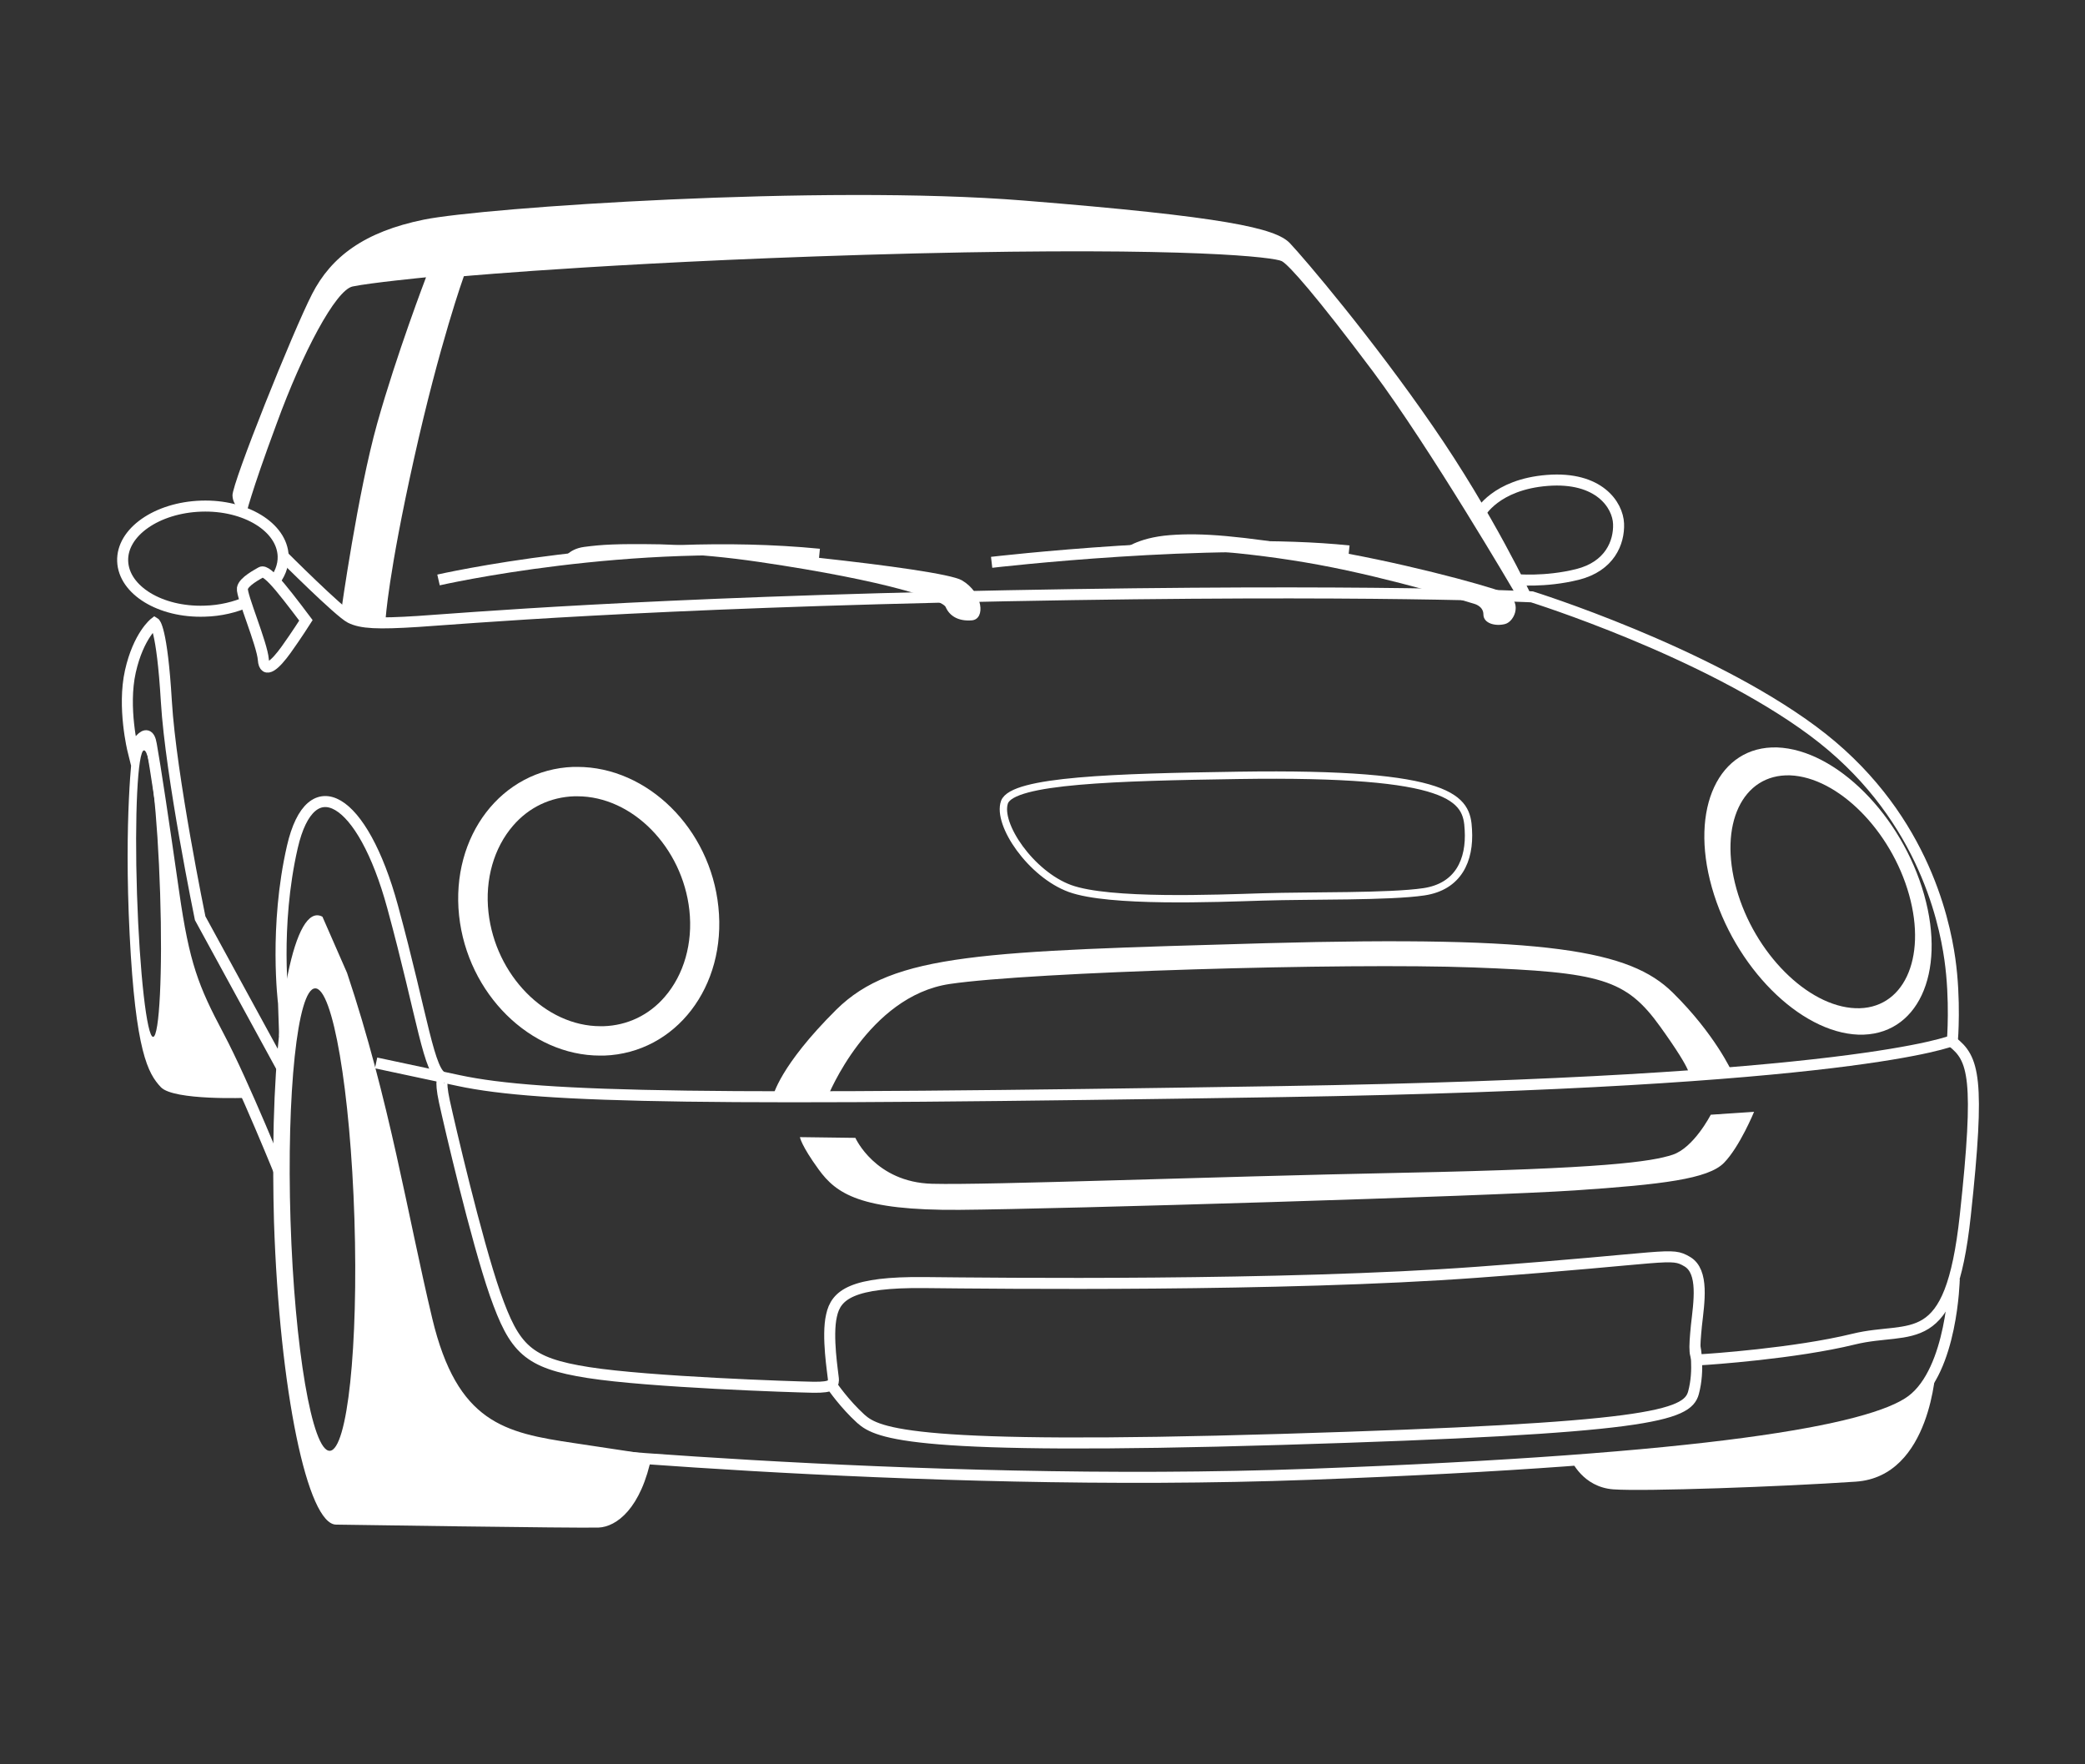
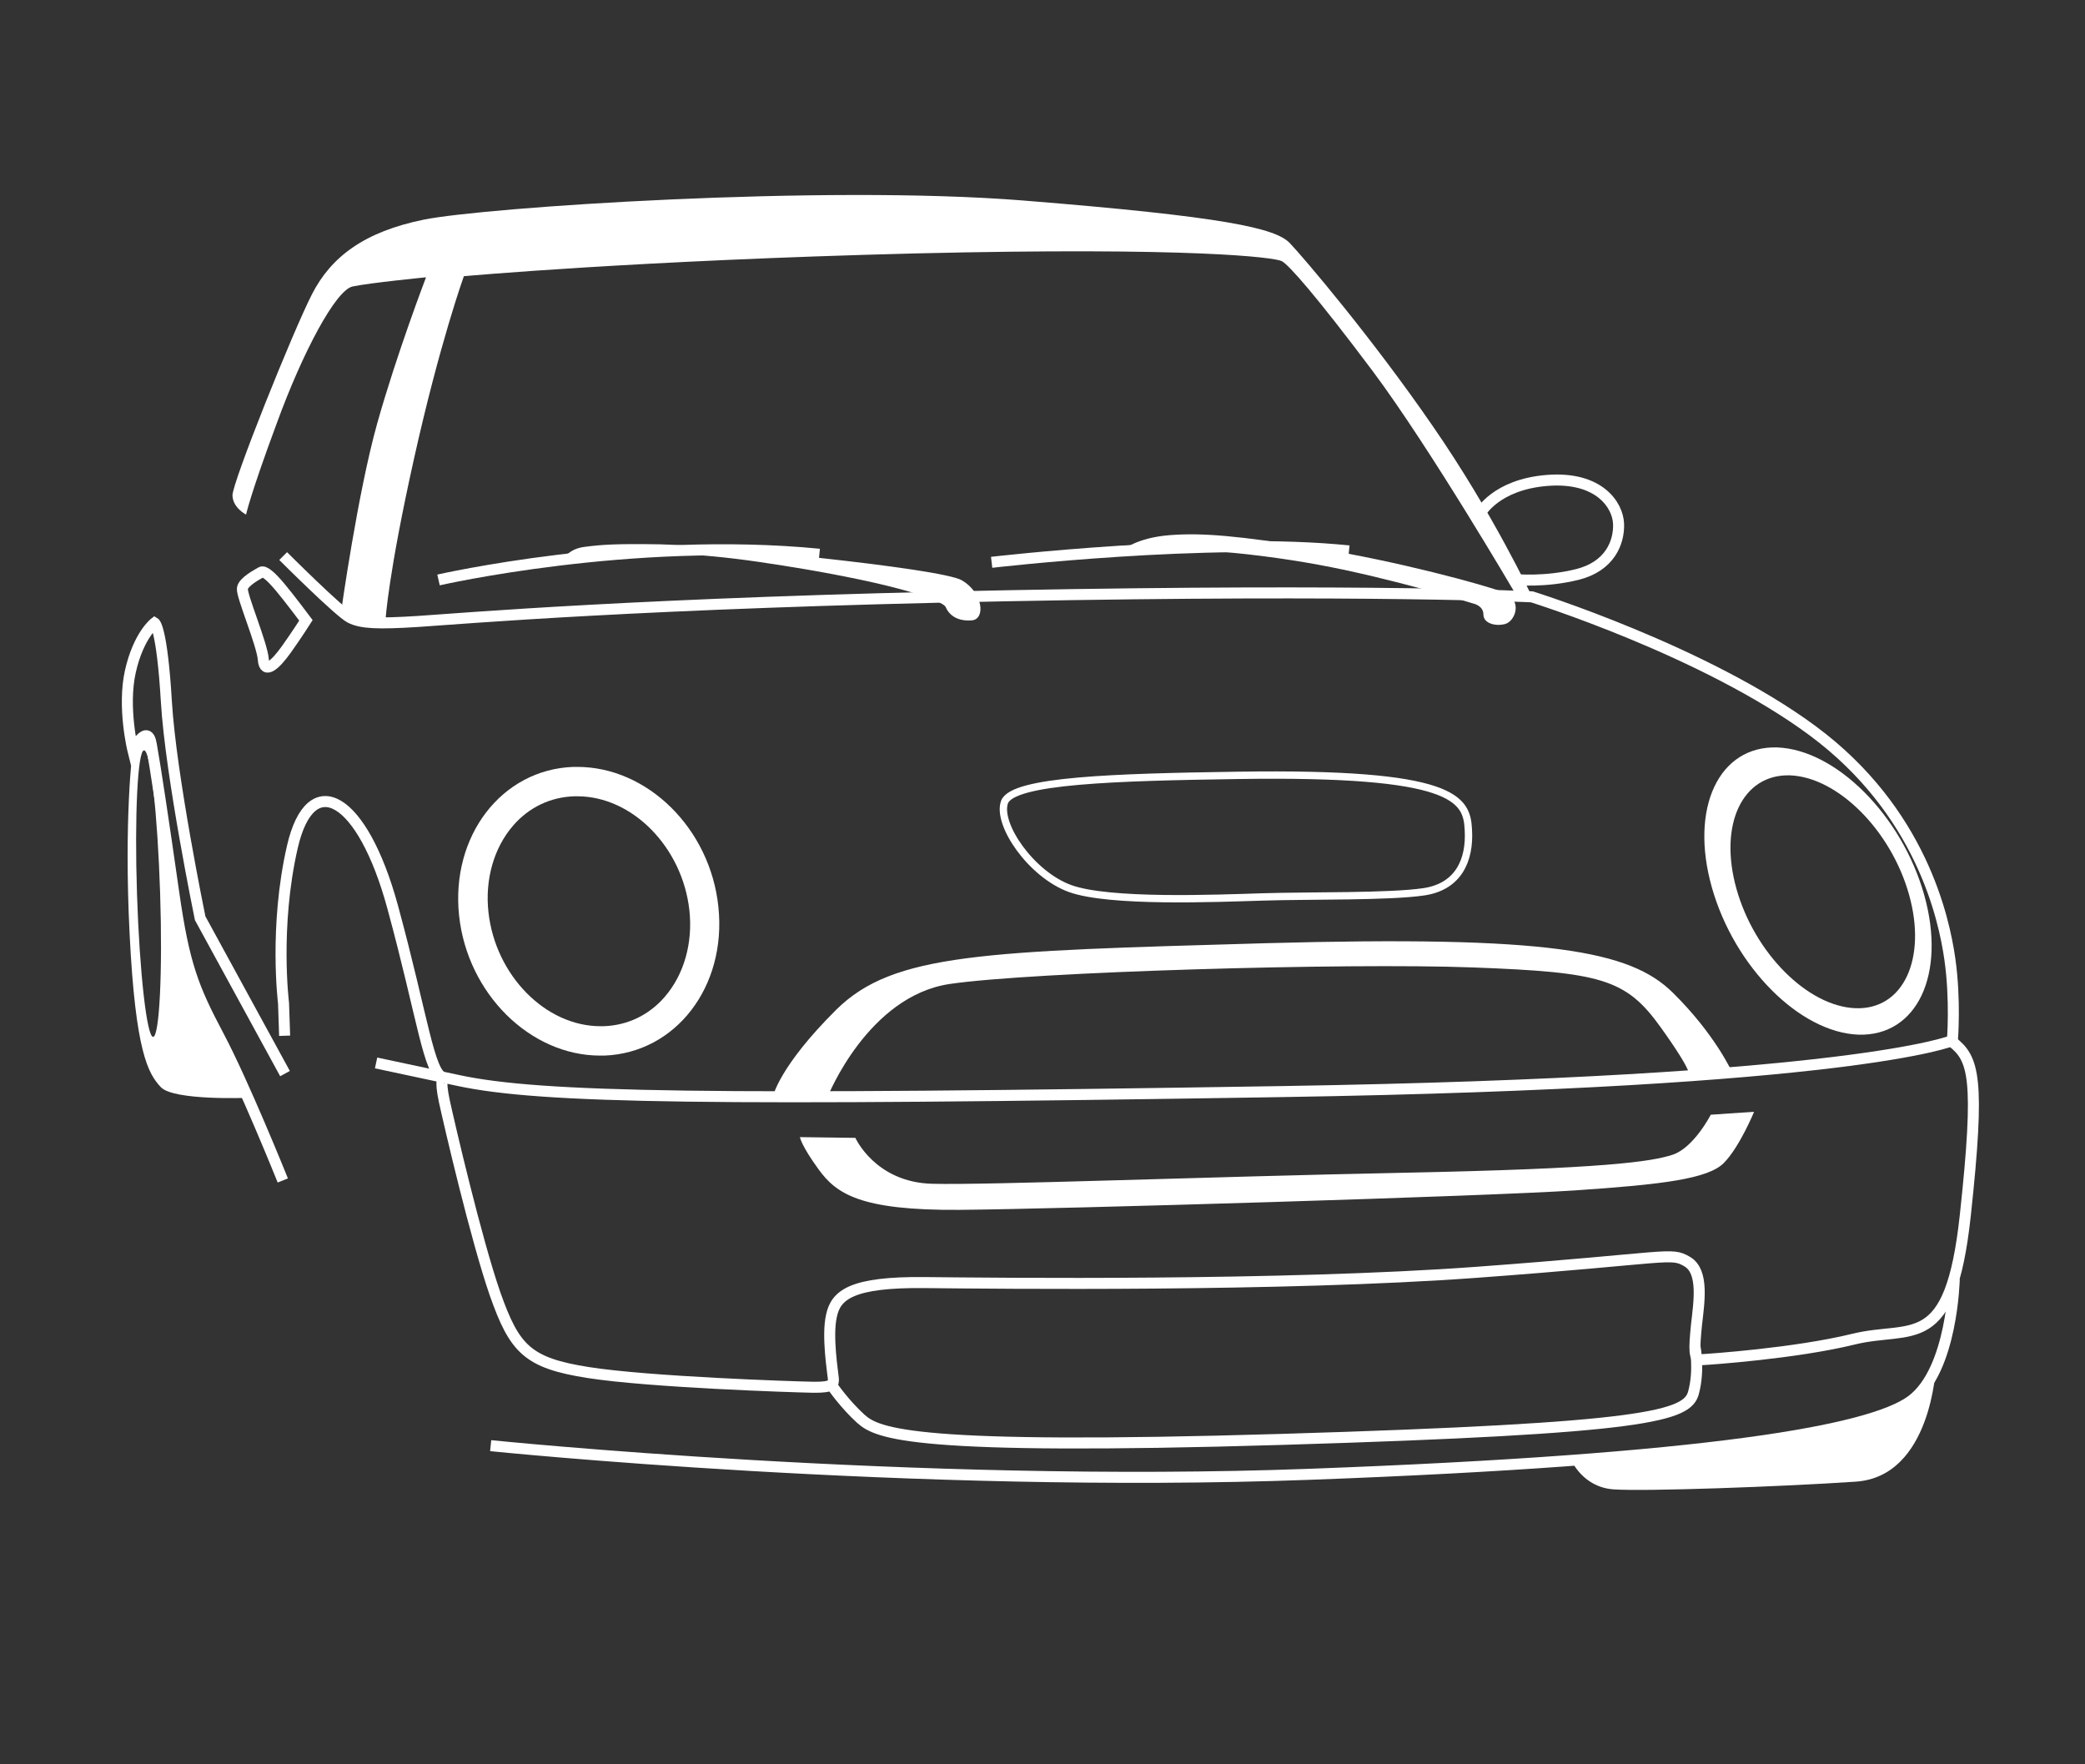
<svg xmlns="http://www.w3.org/2000/svg" version="1.1" id="Layer_1" x="0px" y="0px" width="567.7px" height="480.3px" viewBox="0 0 567.7 480.3" style="enable-background:new 0 0 567.7 480.3;" xml:space="preserve">
  <rect x="0" y="0" width="567.7" height="480.3" fill="#333333" stroke="none" />
  <style type="text/css">
	.st0{display:none;}
	.st1{display:inline;}
	.st2{fill:#00519D;}
	.st3{fill:#FFFFFF;}
	.st4{fill:none;stroke:#FFFFFF;stroke-width:2;stroke-miterlimit:10;}
	.st5{fill:none;stroke:#FFFFFF;stroke-width:3;stroke-miterlimit:10;}
</style>
  <g id="Layer_2_1_" class="st0">
    <g class="st1">
      <path class="st2" d="M414.4,438.9H148.5c-2.8,0-5-2.2-5-5V45.4c0-2.8,2.2-5,5-5h265.9c2.8,0,5,2.2,5,5v388.5    C419.4,436.7,417.2,438.9,414.4,438.9z" />
      <path class="st3" d="M414.4,40.4c2.8,0,5,2.2,5,5v388.5c0,2.8-2.2,5-5,5H148.5c-2.8,0-5-2.2-5-5V45.4c0-2.8,2.2-5,5-5H414.4     M414.4,35.4H148.5c-5.5,0-10,4.5-10,10v388.5c0,5.5,4.5,10,10,10h265.9c5.5,0,10-4.5,10-10V45.4    C424.4,39.9,419.9,35.4,414.4,35.4L414.4,35.4z" />
    </g>
    <g class="st1">
-       <path class="st3" d="M253,67.8c0,3-1.3,5.2-4,6.6c-2.7,1.4-6.8,2.1-12.4,2.1h-4.1v5.3h5.5v4.7h-20.7v-4.7h5V63.7h-5V59h19.1    c5.6,0,9.8,0.7,12.5,2.1C251.6,62.6,253,64.8,253,67.8z M242.2,67.8c0-1.1-0.3-2-1-2.6c-0.7-0.6-1.6-1-2.9-1.2    c-1.2-0.2-2.7-0.3-4.3-0.3h-1.6V72h1.6c2.2,0,3.9-0.2,5-0.5c1.2-0.3,2-0.8,2.4-1.4S242.2,68.8,242.2,67.8z" />
      <path class="st3" d="M277.6,63.7l8.2,18.1h4.7v4.7h-19.3v-4.7h5l-1.9-4.7h-10.2l-2.1,4.7h5.2v4.7h-17.4v-4.7h4.8l7.6-18.1H257V59    h25.7v4.7C282.7,63.7,277.6,63.7,277.6,63.7z M269.4,64.8l-3.5,8.3h6.8L269.4,64.8z" />
      <path class="st3" d="M328.1,66.6c0,1.7-0.6,3.1-1.7,4.2c-1.1,1.1-2.8,2.1-5.1,2.8l6.3,8.3h5.1v4.7h-12l-8.9-12h-4.5v7.3h4.9v4.7    h-20.6v-4.7h5.4V63.7h-5.4V59H314c4.3,0,7.7,0.6,10.2,1.9C326.9,62.3,328.1,64.1,328.1,66.6z M317.4,66.9c0-1-0.5-1.8-1.4-2.4    c-1-0.5-2.3-0.8-3.9-0.8h-4.6v6.4h3.8C315.3,70.1,317.4,69,317.4,66.9z" />
      <path class="st3" d="M361.6,70.1v-6.4h-6.1v18.1h5.9v4.7h-22v-4.7h6V63.7h-6v6.4h-6.7v-11h35.5v11    C368.2,70.1,361.6,70.1,361.6,70.1z" />
      <path class="st3" d="M390,61.4v-2.3h6.7v8.3H390c-0.3-1.3-0.9-2.3-1.9-3c-1-0.7-2.2-1-3.7-1c-1.1,0-2,0.2-2.8,0.6    c-0.8,0.4-1.1,1-1.1,1.6s0.2,1.1,0.7,1.5s1.1,0.8,1.9,1c0.8,0.3,1.9,0.7,3.4,1.1l1.6,0.5c3.5,1,6.1,2.3,7.8,3.7    c1.8,1.4,2.6,3.2,2.6,5.3c0,2.5-1,4.5-3.1,6s-4.8,2.2-8.3,2.2c-3.4,0-6.1-0.9-7.9-2.7v2.4h-6.7v-9.3h6.7c0.1,1.6,0.7,2.8,1.8,3.7    c1.1,0.8,2.5,1.3,4.3,1.3c1.2,0,2.2-0.3,3-0.9c0.8-0.6,1.2-1.3,1.2-2.1c0-0.8-0.5-1.6-1.4-2.3s-2.6-1.4-4.8-2.1    c-3.9-1.2-6.7-2.5-8.4-3.8c-1.7-1.4-2.6-3-2.6-4.7c0-1.4,0.5-2.7,1.4-3.8c0.9-1.2,2.2-2.1,3.8-2.7c1.6-0.7,3.4-1,5.3-1    c1.5,0,2.9,0.2,4.2,0.7C388.1,59.9,389.2,60.5,390,61.4z" />
    </g>
    <g class="st1">
      <polygon class="st2" points="419.4,282.8 143.5,206.6 143.5,91.3 419.4,167.5   " />
      <path class="st3" d="M143.5,91.3l275.9,76.2v115.3l-275.9-76.2V91.3 M140.5,87.3v3.9v115.3v2.3l2.2,0.6l275.9,76.2l3.8,1v-3.9    V167.5v-2.3l-2.2-0.6L144.3,88.4L140.5,87.3L140.5,87.3z" />
    </g>
    <g class="st1">
      <g>
        <circle class="st3" cx="167" cy="64.8" r="9.9" />
      </g>
      <g>
        <circle class="st3" cx="167" cy="414.5" r="9.9" />
      </g>
      <g>
        <circle class="st3" cx="167" cy="239.7" r="9.9" />
      </g>
    </g>
  </g>
  <g id="Layer_3" class="st0">
    <g class="st1">
-       <path class="st2" d="M449.7,390.5h-331c-2.8,0-5-2.2-5-5V93.8c0-2.8,2.2-5,5-5h331c2.8,0,5,2.2,5,5v291.7    C454.7,388.2,452.4,390.5,449.7,390.5z" />
      <path class="st3" d="M449.7,88.8c2.8,0,5,2.2,5,5v291.7c0,2.8-2.2,5-5,5h-331c-2.8,0-5-2.2-5-5V93.8c0-2.7,2.2-5,5-5H449.7     M449.7,83.8h-331c-5.5,0-10,4.5-10,10v291.7c0,5.5,4.5,10,10,10h331c5.5,0,10-4.5,10-10V93.8C459.7,88.3,455.2,83.8,449.7,83.8    L449.7,83.8z" />
    </g>
    <g class="st1">
      <path class="st3" d="M136.3,257.5l3.9-4.7c2.4,1.8,5.1,2.6,7.7,2.6c1.3,0,1.9-0.3,1.9-0.9v-0.1c0-0.6-0.7-1-3-1.4    c-4.9-1-9.2-2.4-9.2-7v-0.1c0-4.2,3.3-7.4,9.3-7.4c4.2,0,7.4,1,9.9,3l-3.6,4.9c-2.1-1.5-4.5-2.2-6.6-2.2c-1.1,0-1.6,0.4-1.6,0.9    v0.1c0,0.6,0.6,1,2.9,1.4c5.6,1,9.4,2.7,9.4,7.1v0.1c0,4.6-3.8,7.4-9.7,7.4C143.1,261.2,139.1,259.9,136.3,257.5z" />
      <path class="st3" d="M158.9,238.9h18.7v6h-11.5v2.2h10.7v5.3h-10.7v2.4h11.6v6h-18.8V238.9z" />
      <path class="st3" d="M179.7,238.9h10.7c3.9,0,6.4,1,7.9,2.5c1.3,1.3,2,2.9,2,5.2v0.1c0,3.2-1.7,5.4-4.3,6.7l5.1,7.4h-8.4l-4.1-6.3    H187v6.3h-7.3V238.9z M190.2,249.3c1.8,0,2.8-0.8,2.8-2.1v-0.1c0-1.4-1.1-2.1-2.8-2.1H187v4.3L190.2,249.3L190.2,249.3z" />
      <path class="st3" d="M199.8,238.9h8.2l4.3,12.3l4.3-12.3h8.1l-8.9,22.1h-7L199.8,238.9z" />
      <path class="st3" d="M225.6,238.9h7.3v21.9h-7.3V238.9z" />
      <path class="st3" d="M235,249.9L235,249.9c0-6.6,5.1-11.5,11.6-11.5c4.8,0,8.1,2.3,9.9,5.7l-6,3.5c-0.8-1.6-2-2.7-4-2.7    c-2.5,0-4.1,2.2-4.1,4.8v0.1c0,2.8,1.7,4.8,4.1,4.8c2.1,0,3.2-1.1,4.1-2.8l6,3.4c-1.8,3.3-4.9,5.9-10.4,5.9    C240.2,261.2,235,256.7,235,249.9z" />
      <path class="st3" d="M258.1,238.9h18.6v6h-11.5v2.2h10.7v5.3h-10.7v2.4h11.6v6H258v-21.9H258.1z" />
      <path class="st3" d="M286.8,238.9h7.6l4.7,7.7l4.7-7.7h7.6v21.9h-7.3v-10.9l-5,7.8H299l-5-7.8v10.9h-7.2V238.9z" />
      <path class="st3" d="M321.6,238.7h7.3l9.2,22.1h-7.9l-1.2-2.9h-7.7l-1.1,2.9h-7.8L321.6,238.7z M327.2,252.6l-2-5.3l-2,5.3H327.2z    " />
      <path class="st3" d="M339,238.9h6.9l7.8,9.7v-9.7h7.3v21.9h-6.5l-8.1-10.1v10.1h-7.3L339,238.9L339,238.9z" />
      <path class="st3" d="M363.2,250.9v-12.1h7.4v12c0,2.7,1.4,3.9,3.4,3.9s3.4-1.1,3.4-3.7v-12.1h7.4v11.9c0,7.5-4.3,10.4-10.9,10.4    C367.4,261.2,363.2,258.2,363.2,250.9z" />
      <path class="st3" d="M393.8,238.7h7.3l9.2,22.1h-7.9l-1.2-2.9h-7.7l-1.1,2.9h-7.8L393.8,238.7z M399.4,252.6l-2-5.3l-2,5.3H399.4z    " />
      <path class="st3" d="M411.2,238.9h7.3v15.6h10.3v6.3h-17.6L411.2,238.9L411.2,238.9z" />
    </g>
    <g class="st1">
      <polygon class="st2" points="443,177.5 398.7,161.9 354.3,177.5 354.3,88.8 443,88.8   " />
      <path class="st3" d="M443,88.8v88.7l-44.3-15.6l-44.3,15.6V88.8H443 M446,85.8h-3h-88.7h-3v3v88.7v4.2l4-1.4l43.3-15.3l43.3,15.3    l4,1.4v-4.2V88.8v-3H446z" />
    </g>
    <g class="st1">
      <ellipse class="st2" cx="398.7" cy="130.6" rx="34" ry="18.5" />
      <path class="st3" d="M398.7,112.1c18.8,0,34,8.3,34,18.5c0,10.2-15.2,18.4-34,18.4s-34-8.3-34-18.5S379.9,112.1,398.7,112.1     M398.7,109.1c-20.7,0-37,9.4-37,21.5c0,12.1,16.2,21.5,37,21.5s37-9.4,37-21.5C435.7,118.5,419.4,109.1,398.7,109.1L398.7,109.1z    " />
    </g>
  </g>
  <path class="st3" d="M126.3,75.2c0,0-6.6,18.3-13.6,49.8c-7,31.4-7.7,43.5-7.7,43.5s-4.8,1.6-6.7,1.3c-1.9-0.4-5.4-3.4-5.4-3.4  s4.5-32.2,9.8-51.1S116,75.5,116,75.5s-15.3,1.5-20,2.5c-4.6,1-13.6,17.9-20.7,37.4c-7.2,19.4-8.3,24.7-8.3,24.7s-3.6-1.8-3.7-5.2  c-0.1-3.4,16.5-44.8,21.7-54.9s14.2-16.9,30.4-20.2c16.1-3.3,108.5-9.6,163.3-5.2s68.6,7.5,72.5,11.6c3.9,4.1,22.6,26.1,38.9,49.8  c16.4,23.7,27,46.4,27,46.4l-4.7-1.1c0,0-23-39.3-38.6-60.2c-15.6-20.8-22.9-29-24.8-30c-1.9-1-24.2-3.9-99.8-2.1  C173.4,70.9,126.3,75.2,126.3,75.2z" />
  <g>
    <path class="st3" d="M157.2,216.8c15,0,28.6,13.9,30.5,31c1,9-1.5,17.6-6.7,23.6c-4.3,5-10.2,7.8-16.7,8c-0.3,0-0.6,0-0.8,0   c-15,0-28.6-13.9-30.5-31c-1-9,1.5-17.6,6.7-23.6c4.3-5,10.2-7.8,16.7-8C156.7,216.8,157,216.8,157.2,216.8L157.2,216.8    M157.2,208.8c-0.4,0-0.7,0-1.1,0c-19.5,0.7-33.4,18.8-31.1,40.5c2.3,21.3,19.4,38.1,38.4,38.1c0.4,0,0.7,0,1.1,0   c19.5-0.7,33.4-18.8,31.1-40.5C193.4,225.6,176.3,208.8,157.2,208.8L157.2,208.8z" />
  </g>
  <g>
    <path class="st3" d="M523.9,243.6c6.1,21.6-1.9,38.6-17.9,38.1c-16-0.6-33.8-18.5-39.9-40.1C460,220,468,203,483.9,203.5   C499.9,204.1,517.8,222,523.9,243.6z M487.4,211.1c-13-0.4-19.5,13.4-14.6,30.9c4.9,17.5,19.4,32,32.4,32.5s19.5-13.4,14.6-30.9   C514.9,226.1,500.4,211.6,487.4,211.1z" />
  </g>
  <path class="st4" d="M337.2,211.1c-33.3,0.5-61.5,1.3-63.7,7.3c-2.1,6,7.2,19.6,17.8,23.5c10.7,3.9,39.7,2.7,52.6,2.3  c12.9-0.4,34.4,0,43.8-1.4c9.4-1.4,12.6-8.6,12.1-16.9C399.4,217.5,396.2,210.2,337.2,211.1z" />
  <path class="st3" d="M225.4,298.5c0,0,10.9-27.3,33.2-30.6s107.7-5.8,142.5-4.5c34.8,1.3,41.6,3.1,51,16.2s7.7,13.2,7.7,13.2  l11.8-0.9c0,0-4.6-10.3-16.2-21.7s-33.7-15.5-110.7-13.4c-77,2.2-101.4,2.7-117,18.1c-15.5,15.4-17.2,23.5-17.2,23.5L225.4,298.5z" />
  <path class="st5" d="M403,139.8c0,0,4.2-7.9,18.3-9c14.1-1.1,19.2,6.7,19.4,11.8s-2.4,11.6-11.2,13.8c-8.8,2.2-16.8,1.4-16.8,1.4" />
-   <path class="st5" d="M67.4,163.8c-3.3,1.5-7.4,2.5-11.7,2.6c-12,0.4-22-5.7-22.3-13.6c-0.3-7.9,9.3-14.6,21.4-15  c12-0.4,22,5.7,22.3,13.6c0.1,2.7-1,5.3-2.9,7.5" />
  <path class="st5" d="M83.3,168.9c0,0-2.6,4.1-5.4,8c-2.8,3.9-5.9,6.9-6.2,2.7c-0.3-4.2-6-17.5-5.7-19.4s4.3-3.9,5.1-4.4  s2.6,1,5.2,4.1C78.9,163,83.3,168.9,83.3,168.9z" />
-   <path class="st3" d="M156.3,392.9c-18.9-2.8-31.8-5.5-38.6-33.9c-6.8-28.5-11.6-59.4-23.2-94.1c-6.7-15.3-6.7-15.3-6.7-15.3  c-0.5-0.3-1-0.4-1.5-0.4c-7.2,0.2-12.2,31-11.9,71c0,4,0.1,8.2,0.2,12.4c1.5,45.8,9.1,82.7,17,82.5c0,0,65.9,1,71.4,0.8  c4.8-0.2,11.6-5.1,14.5-19.8C174,395.6,175.1,395.7,156.3,392.9z M89.8,395c-4.8,0.2-9.6-27.9-10.7-62.7s1.9-63.1,6.7-63.2  c4.8-0.2,9.6,27.9,10.7,62.7C97.6,366.5,94.6,394.8,89.8,395z" />
  <path class="st5" d="M133.6,393.6c0,0,114.9,11.8,223,7.8s152.8-11.8,163.9-20.1c11.1-8.3,11.6-33,11.6-33" />
  <path class="st5" d="M226.7,377.5c0,0,3.2,4.7,7.7,8.8c4.6,4.1,14.4,8.6,114.5,5.6s110.5-6.4,112.2-12.7s0.4-12.6,0.4-12.6" />
  <path class="st3" d="M217.8,309.6l15.1,0.2c0,0,5.4,12.1,20.9,12.5s73.8-1.9,128.4-3c54.6-1.1,67.4-3,73.2-4.9  c5.8-1.9,10.4-10.9,10.4-10.9l11.8-0.8c0,0-3.9,9.5-8.2,13.9c-4.3,4.4-16.9,5.9-40.5,7.5s-140.7,5.1-167.7,5.3  c-27,0.2-33.5-4.4-38.3-11S217.8,309.6,217.8,309.6z" />
  <path class="st5" d="M77,321.4c0,0-10.6-26.4-17.5-39.4c-6.9-13-9.4-19.4-12.2-39s-5-34.2-6.1-40.3c-1-6.2-5,1.6-5,1.6  s-2.9-11.7-0.7-21.5c2.2-9.8,6.6-13.2,6.6-13.2s2,1.2,3.2,21.4s9.2,59,9.2,59l23.1,42.3" />
  <path class="st5" d="M77.5,282l-0.3-8.9c0,0-2.6-20.7,2.4-42.5s19.1-13.8,27.3,16.3s9.9,45.7,13.9,46.5c0,0-1.2,0,0.2,6.5  c1.4,6.4,8.6,37.4,13.8,52.4c5.3,15,8.8,18.8,25.4,21.4s55.5,3.9,61.2,4c5.6,0.1,5.6-1,5.5-2.4s-1.8-11.5-0.5-17.1  c1.2-5.7,5.6-9.2,25.3-9c19.7,0.2,97.3,1.1,150.4-2.8c53-3.9,52.7-5.6,57.3-2.9c4.6,2.7,3.2,11.1,2.5,17.4c-0.6,6.2-0.8,9.4,1.3,9.3  c2.1-0.1,25.6-1.7,41.5-5.6c15.9-3.9,26.3,4.2,30.4-33.6c4.1-37.8,2.3-42.8-3.6-47.4" />
  <path class="st3" d="M43.6,243.2c0.7,21.5-0.2,39-1.9,39.1s-3.7-17.4-4.4-38.9s0.2-39,1.9-39.1C41,204.2,42.9,221.6,43.6,243.2z   M36.1,204.4c0,0-2.4,18.3-0.8,50.1s5,37.8,8.5,41.5c3.5,3.7,23.5,2.9,23.5,2.9s-11.3-23.2-15.2-32.6c-3.9-9.4-7.8-42.4-7.8-42.4  s-2.6-16.8-3.2-21C40.5,198.6,36.4,201.5,36.1,204.4z" />
  <path class="st3" d="M427.8,397.5c0,0,3.1,7.4,11.5,8s45.4-0.7,66-2.1c20.6-1.4,21.8-31.2,21.8-31.2s-1.7,12.9-27.6,16.5  C473.8,392.3,443.6,396.5,427.8,397.5z" />
  <path class="st5" d="M119.4,157.9c0,0,52.5-12,103.7-7" />
  <path class="st5" d="M270,153.1c0,0,59.9-7,97.3-3.1" />
  <path class="st3" d="M257.5,165.3c1,2.3,3.3,3.9,7.1,3.6s3.1-7.5-2.7-10.9c-5.8-3.4-70.1-9.6-82.2-9.8s-16,0.1-20.6,0.7  c-4.6,0.6-5.8,3.6-5.8,3.6s18-4.7,53.4,0.5S256.7,163.4,257.5,165.3z" />
  <path class="st3" d="M305.8,149.7c0,0,3.7-3.3,12.7-4s18.8,0.2,40.2,3.6c21.4,3.4,45.4,9.9,50.8,12c5.3,2.2,3,7.9,0.3,8.6  s-5.9-0.2-5.9-2.6c0-2.3-2.5-2.9-2.5-2.9s-22.2-6.9-42.2-10.6c-20-3.7-39.7-4.8-47.9-4.3C303,150.2,305.8,149.7,305.8,149.7z" />
  <path class="st5" d="M77.1,151.4c0,0,15.3,15.3,18.3,16.8c3,1.5,7.4,1.7,18.4,1s61.1-5.1,160.4-7c99.2-1.9,142.9,0.3,142.9,0.3  s47.1,14.7,76.5,36.5c29.4,21.8,35.7,50.9,37.3,62.1c1.6,11.2,0.7,22.2,0.7,22.2S505,294.7,349,297.2s-201.6,1.8-224.1-3  s-22.5-4.8-22.5-4.8" />
</svg>